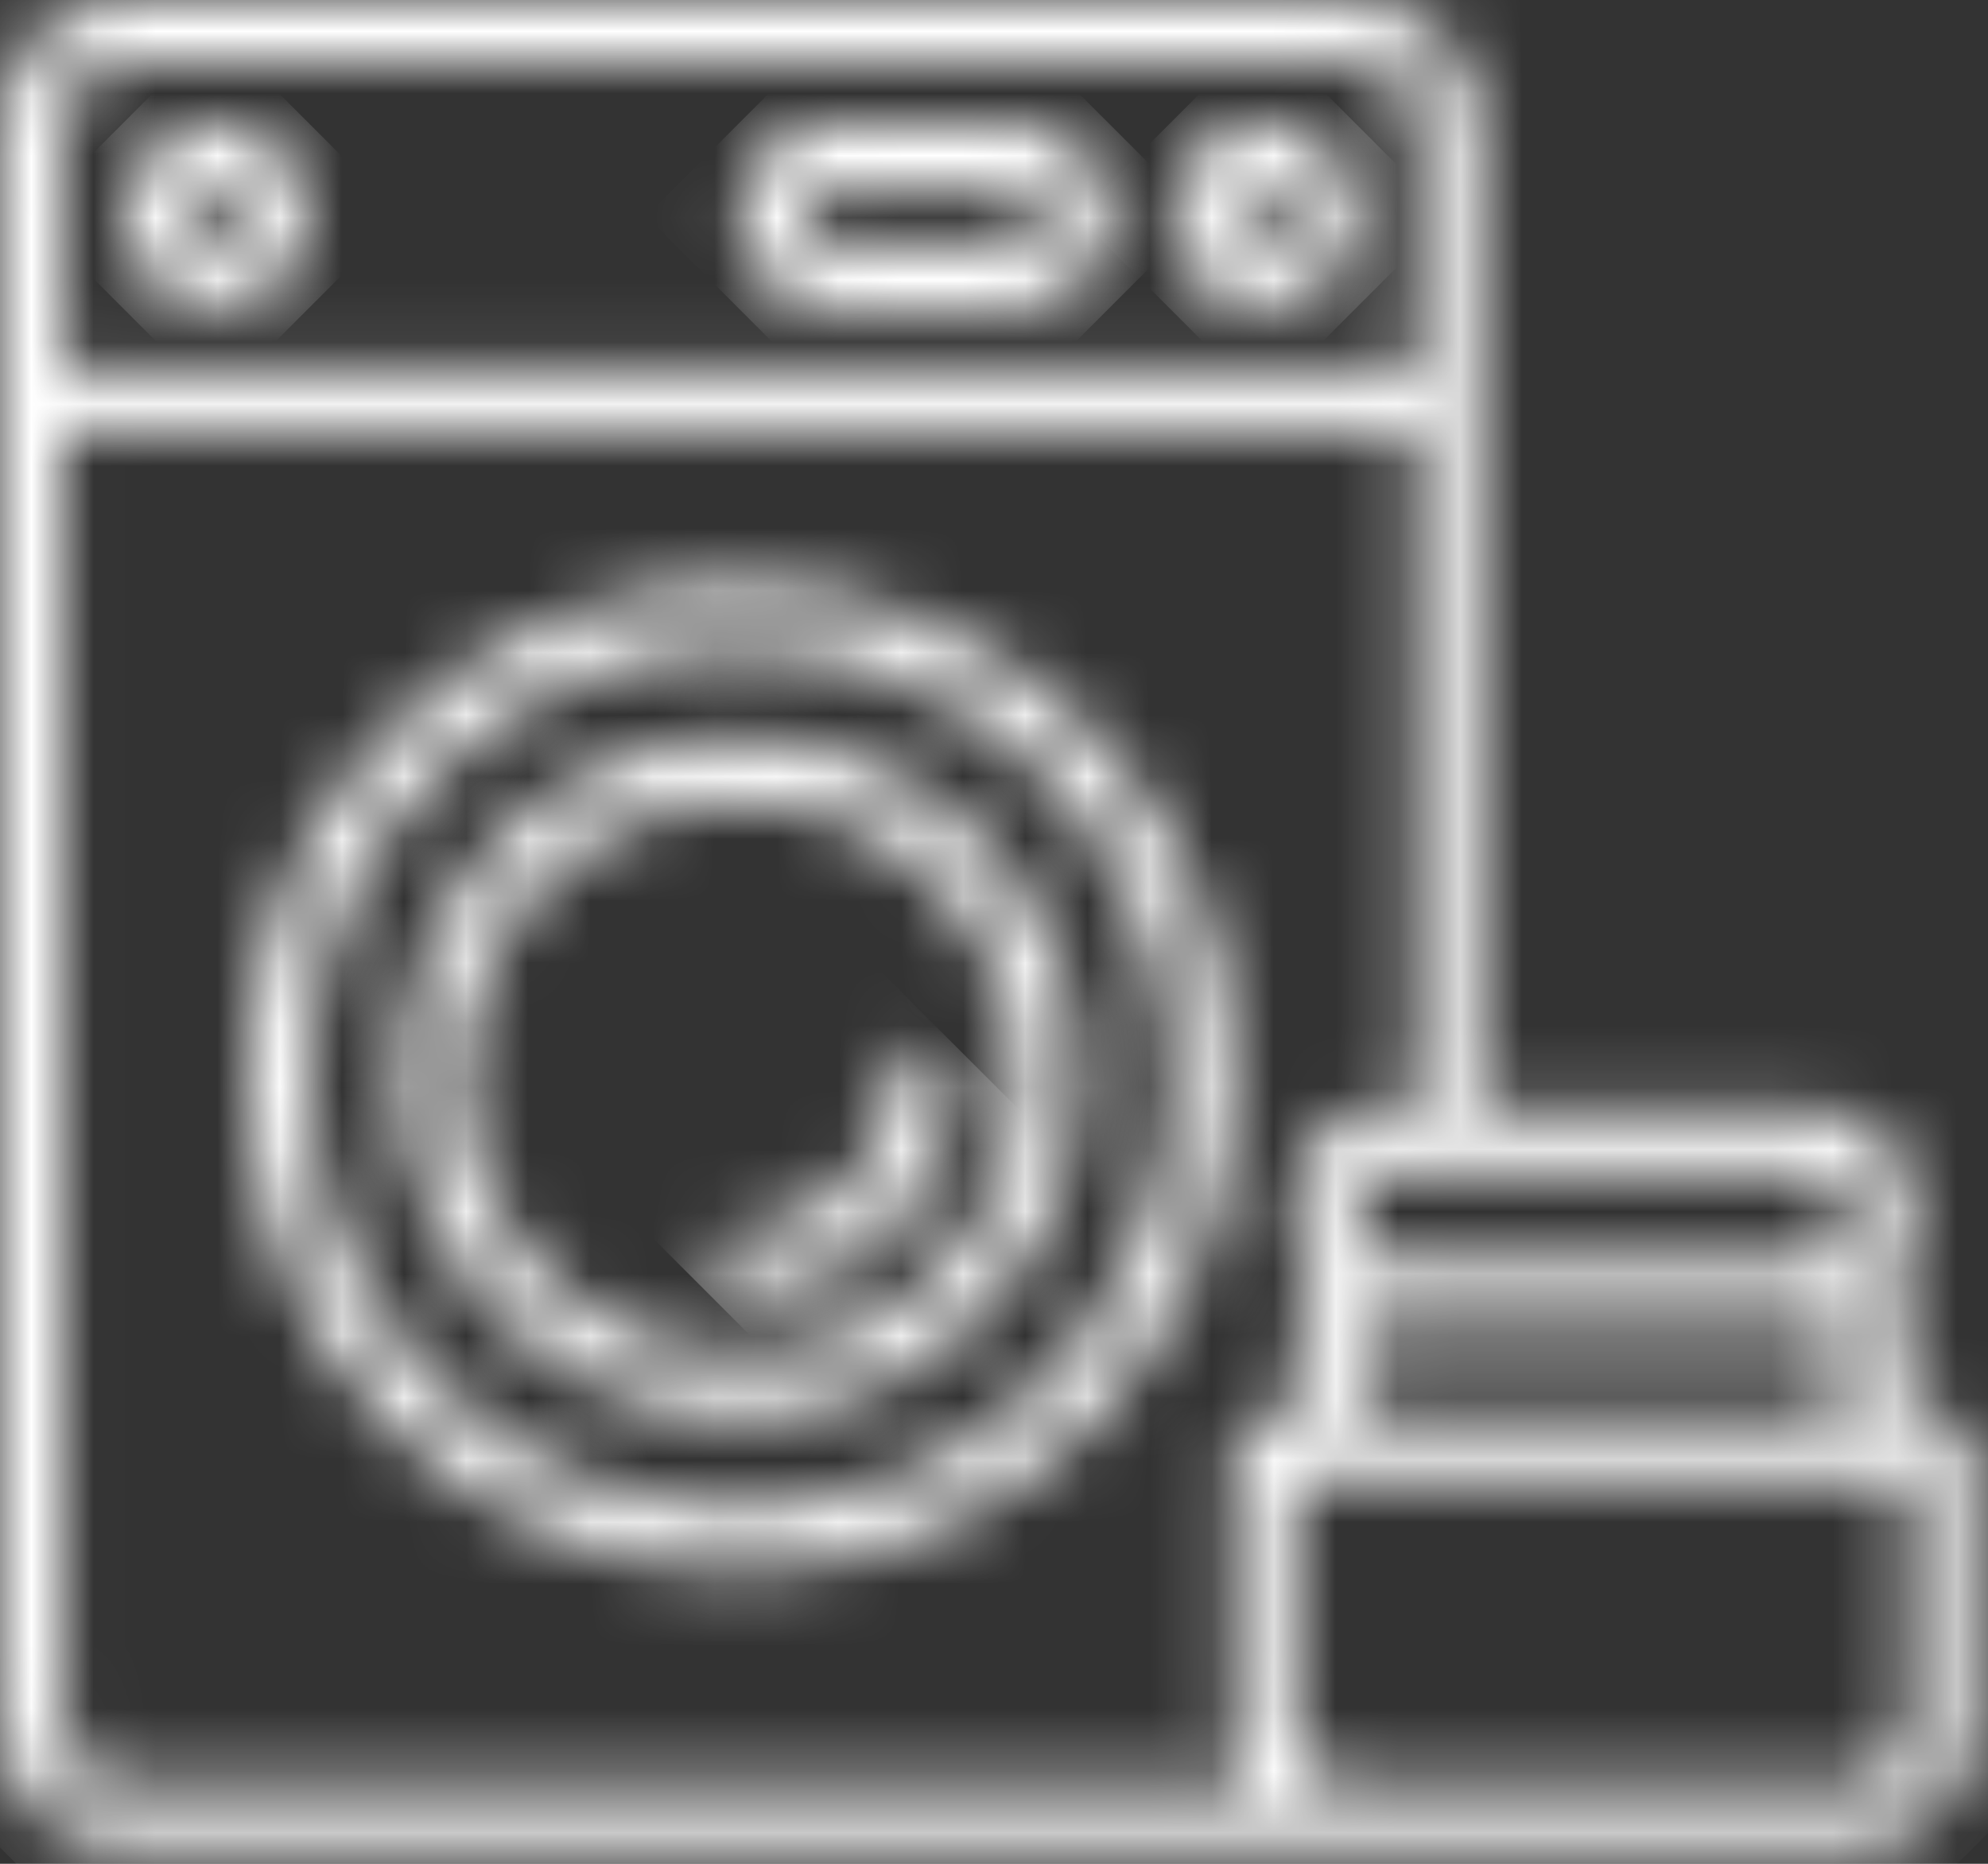
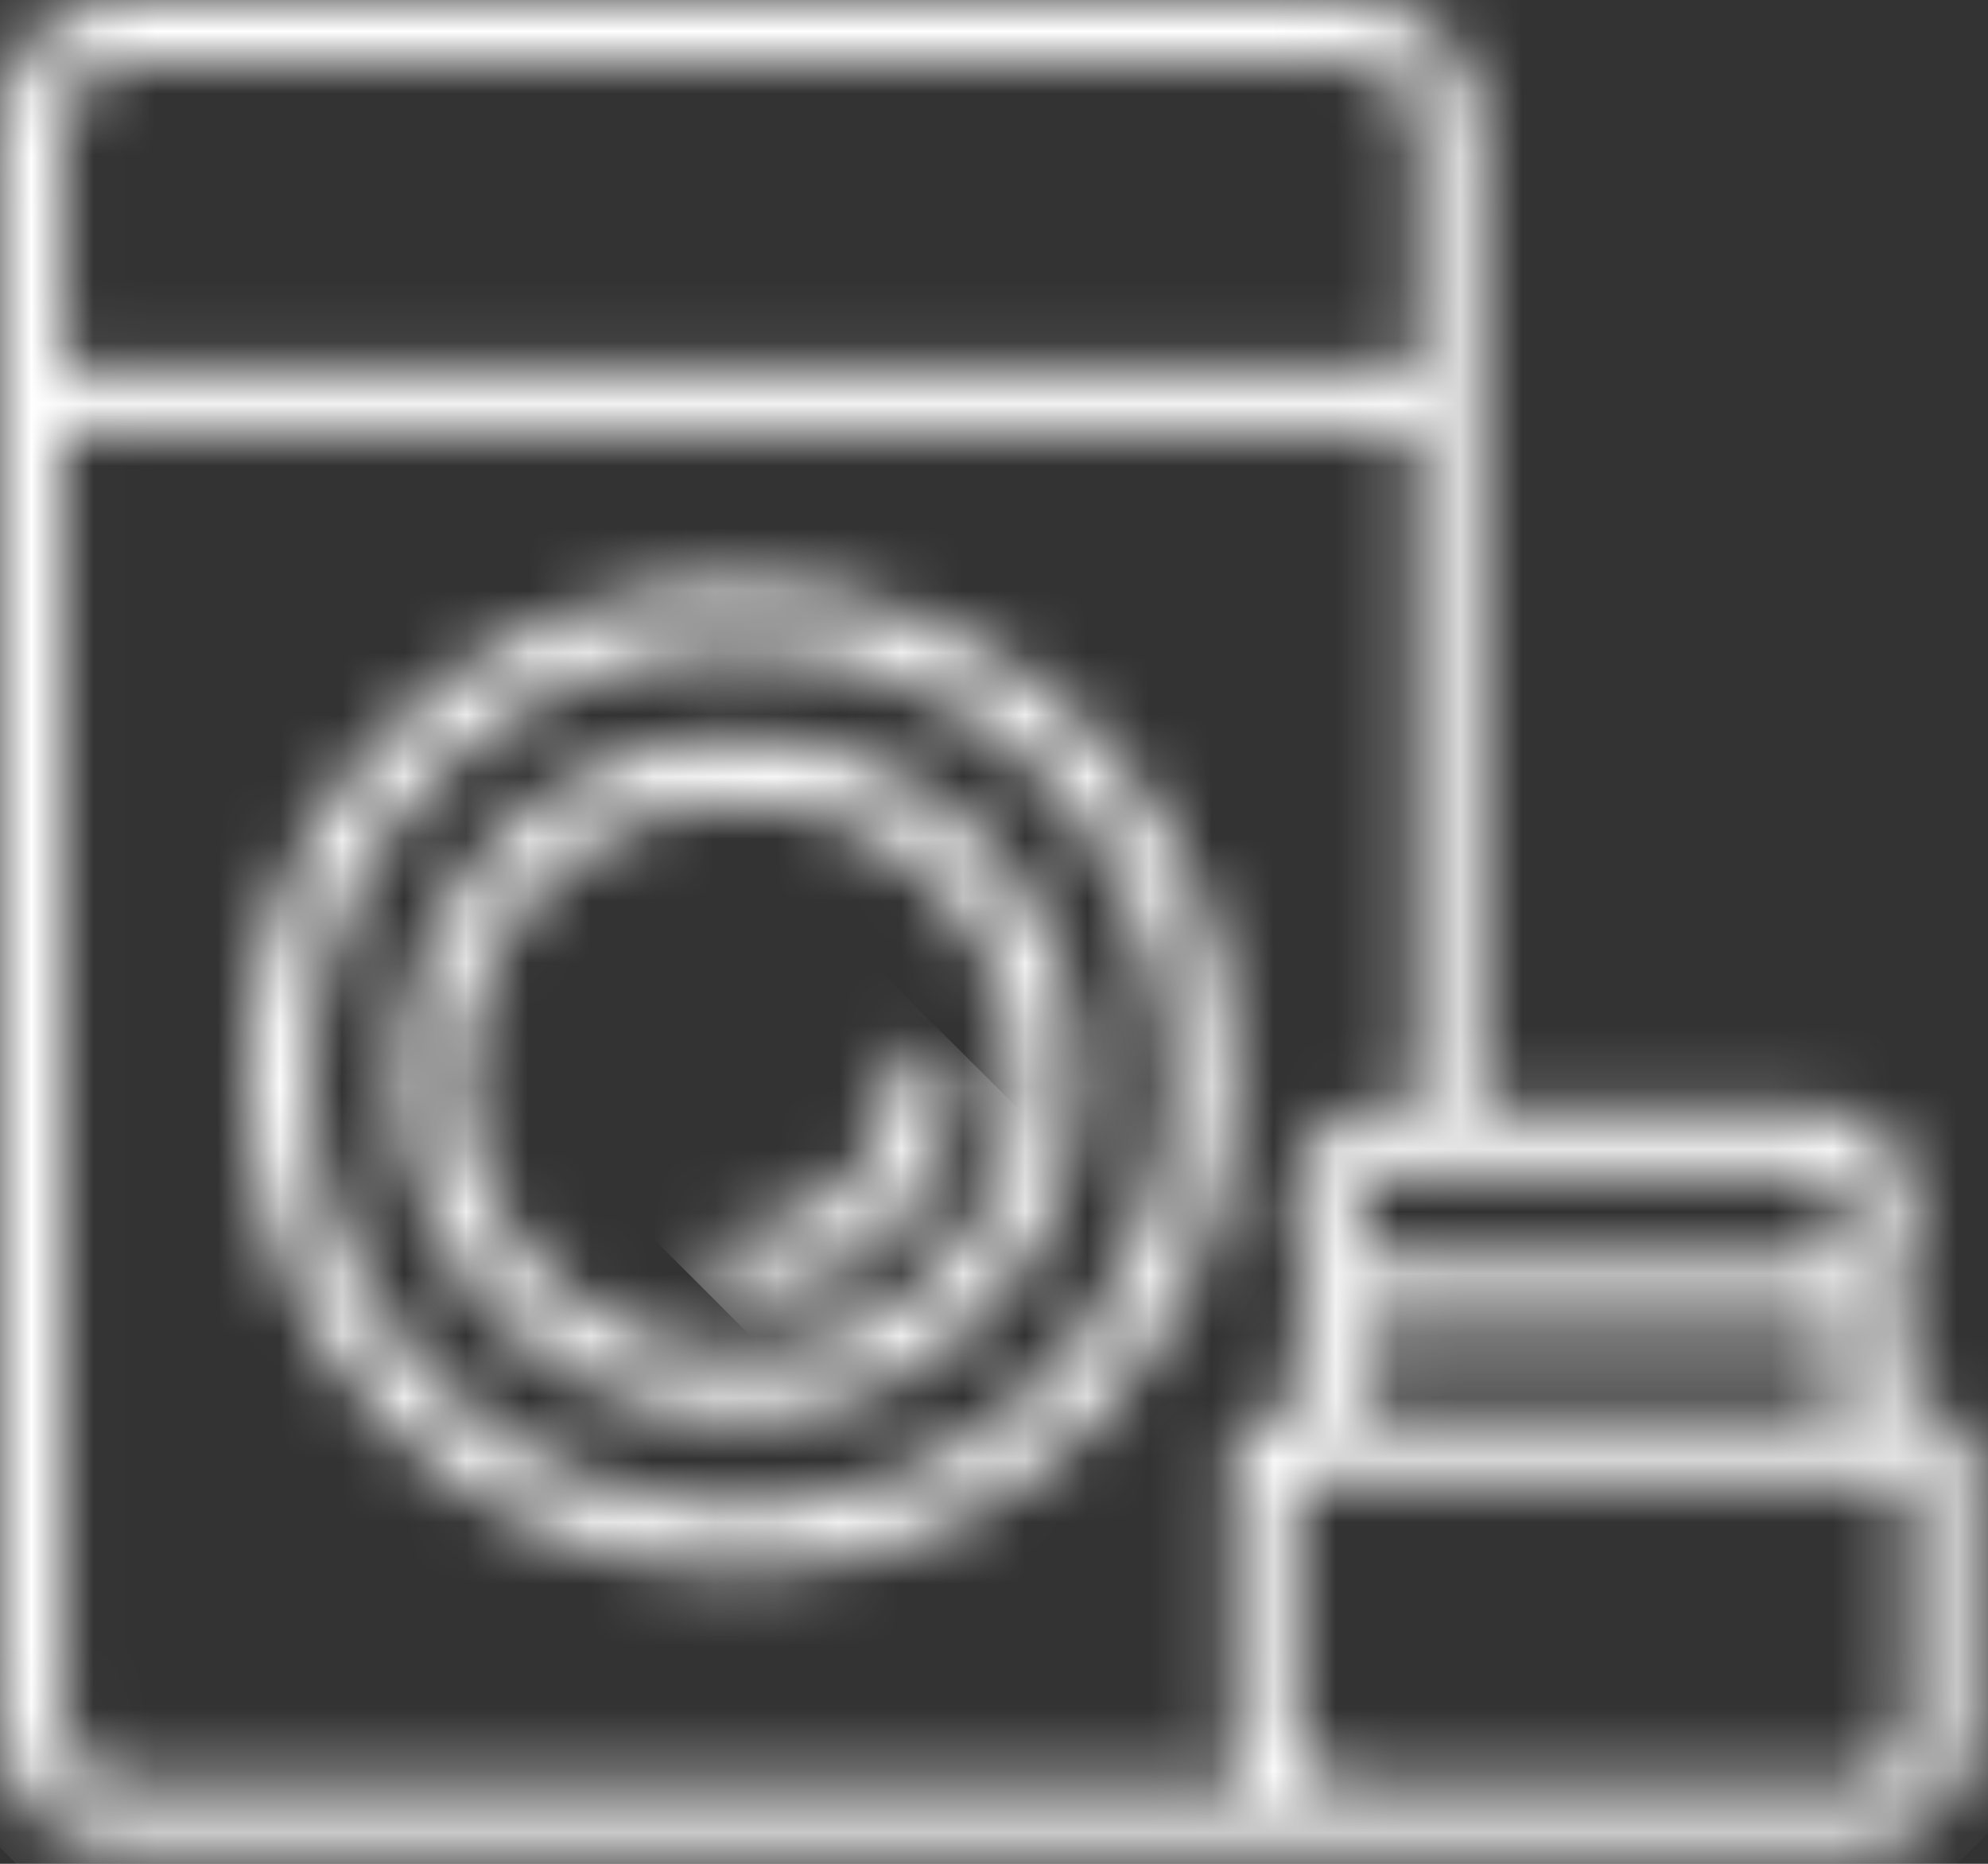
<svg xmlns="http://www.w3.org/2000/svg" width="32" height="30" viewBox="0 0 32 30" fill="none">
  <rect x="0" y="0" width="32" height="30" fill="#333333" stroke="none" />
  <g id="Group 25">
    <g id="Clip path group">
      <mask id="mask0_167_1217" style="mask-type:luminance" maskUnits="userSpaceOnUse" x="0" y="0" width="32" height="30">
        <g id="clippath">
          <path id="Vector" d="M21.96 28.756C21.224 28.756 20.831 28.364 20.831 27.615C20.831 26.462 20.831 25.297 20.831 24.143V23.8H30.719C30.719 23.91 30.744 24.009 30.744 24.107C30.744 25.272 30.744 26.438 30.744 27.615C30.744 28.364 30.351 28.756 29.615 28.756C28.339 28.756 27.063 28.756 25.8 28.756C24.536 28.756 23.248 28.756 21.972 28.756M22.475 22.806C21.972 22.806 21.825 22.634 21.825 22.07C21.825 21.494 21.972 21.322 22.463 21.322C24.683 21.322 26.892 21.322 29.112 21.322C29.603 21.322 29.75 21.506 29.75 22.07C29.75 22.634 29.603 22.806 29.087 22.806C27.983 22.806 26.867 22.806 25.763 22.806H23.886C23.42 22.806 22.941 22.806 22.475 22.806ZM22.475 20.328C21.972 20.328 21.825 20.156 21.825 19.592C21.825 19.015 21.972 18.844 22.463 18.844C24.683 18.844 26.892 18.844 29.112 18.844C29.603 18.844 29.75 19.028 29.75 19.592C29.75 20.156 29.603 20.316 29.087 20.328C27.996 20.328 26.892 20.328 25.8 20.328C25.162 20.328 24.536 20.328 23.898 20.328C23.42 20.328 22.953 20.328 22.475 20.328ZM2.135 28.756C1.399 28.756 1.006 28.364 1.006 27.615V6.956H22.794V17.85C22.622 17.85 22.451 17.85 22.279 17.85C21.518 17.887 20.905 18.451 20.843 19.212C20.807 19.727 20.782 20.255 21.126 20.709C21.162 20.758 21.162 20.868 21.126 20.917C20.794 21.665 20.758 21.911 20.892 22.794C20.721 22.794 20.561 22.794 20.402 22.794C20.034 22.806 19.85 22.99 19.85 23.334C19.85 24.831 19.837 26.327 19.85 27.836C19.85 28.118 19.972 28.401 20.046 28.72C19.96 28.72 19.862 28.744 19.764 28.744C16.82 28.744 13.887 28.744 10.943 28.744C7.999 28.744 5.067 28.744 2.122 28.744M1.006 1.938C1.006 1.423 1.423 1.043 1.938 0.994C2.049 0.994 2.147 0.994 2.257 0.994H21.555C22.463 0.994 22.806 1.349 22.819 2.257V5.925H1.006C1.006 4.576 1.006 3.263 1.006 1.938ZM2.233 0C0.785 0 0 0.785 0 2.233V27.48C0 28.977 0.773 29.75 2.27 29.75H29.456C29.59 29.75 29.713 29.75 29.848 29.75C30.854 29.701 31.701 28.891 31.725 27.873C31.75 26.364 31.737 24.855 31.725 23.346C31.725 23.003 31.529 22.831 31.198 22.819C31.026 22.819 30.854 22.819 30.682 22.819C30.768 22.131 30.842 21.506 30.449 20.929C30.413 20.88 30.437 20.77 30.474 20.721C30.756 20.328 30.768 19.887 30.756 19.433C30.744 18.5 30.13 17.875 29.198 17.875C28.364 17.875 27.517 17.875 26.683 17.875H23.812V2.282C23.812 0.81 23.039 0.025 21.567 0.025H2.233" fill="white" />
        </g>
      </mask>
      <g mask="url(#mask0_167_1217)">
        <g id="Group">
          <path id="Vector_2" d="M15.884 -15.883L-14.868 14.869L15.884 45.621L46.636 14.869L15.884 -15.883Z" fill="white" />
        </g>
      </g>
    </g>
    <g id="Clip path group_2">
      <mask id="mask1_167_1217" style="mask-type:luminance" maskUnits="userSpaceOnUse" x="3" y="9" width="17" height="17">
        <g id="clippath-1">
          <path id="Vector_3" d="M4.969 17.347C4.969 13.532 8.097 10.416 11.912 10.416C15.74 10.416 18.844 13.532 18.844 17.359C18.844 21.175 15.728 24.291 11.9 24.291C8.085 24.291 4.969 21.162 4.969 17.347ZM3.975 17.347C3.975 21.714 7.545 25.284 11.912 25.284C16.28 25.284 19.837 21.714 19.837 17.347C19.837 12.967 16.28 9.41 11.9 9.41C7.533 9.41 3.975 12.967 3.975 17.347Z" fill="white" />
        </g>
      </mask>
      <g mask="url(#mask1_167_1217)">
        <g id="Group_2">
          <path id="Vector_4" d="M11.905 1.492L-3.961 17.358L11.905 33.225L27.772 17.358L11.905 1.492Z" fill="white" />
        </g>
      </g>
    </g>
    <g id="Clip path group_3">
      <mask id="mask2_167_1217" style="mask-type:luminance" maskUnits="userSpaceOnUse" x="11" y="1" width="7" height="4">
        <g id="clippath-2">
-           <path id="Vector_5" d="M13.532 3.963C13.127 3.963 12.894 3.766 12.894 3.46C12.894 3.165 13.127 2.969 13.507 2.969C14.415 2.969 15.323 2.969 16.23 2.969C16.611 2.969 16.844 3.153 16.844 3.447C16.844 3.754 16.611 3.95 16.206 3.95C15.752 3.95 15.31 3.95 14.857 3.95H14.096C13.9 3.95 13.716 3.95 13.519 3.95M14.881 1.987C14.403 1.987 13.912 1.987 13.433 1.987C12.562 1.987 11.912 2.638 11.9 3.472C11.9 4.306 12.55 4.956 13.421 4.969C14.39 4.969 15.36 4.969 16.316 4.969C17.187 4.969 17.838 4.318 17.85 3.484C17.85 2.65 17.2 2 16.329 1.987C16.132 1.987 15.936 1.987 15.727 1.987C15.445 1.987 15.163 1.987 14.869 1.987" fill="white" />
-         </g>
+           </g>
      </mask>
      <g mask="url(#mask2_167_1217)">
        <g id="Group_3">
          <path id="Vector_6" d="M14.87 -0.991L10.403 3.476L14.87 7.944L19.338 3.476L14.87 -0.991Z" fill="white" />
        </g>
      </g>
    </g>
    <g id="Clip path group_4">
      <mask id="mask3_167_1217" style="mask-type:luminance" maskUnits="userSpaceOnUse" x="1" y="1" width="4" height="4">
        <g id="clippath-3">
-           <path id="Vector_7" d="M2.981 3.447C2.981 3.19 3.239 2.957 3.496 2.969C3.754 2.981 3.987 3.239 3.963 3.496C3.926 3.779 3.754 3.938 3.472 3.95H3.46C3.202 3.95 2.981 3.705 2.993 3.447M1.987 3.46C1.987 4.282 2.65 4.956 3.46 4.956C4.282 4.956 4.956 4.294 4.956 3.484C4.956 2.662 4.294 1.987 3.484 1.987C2.674 1.987 2 2.65 2 3.46" fill="white" />
-         </g>
+           </g>
      </mask>
      <g mask="url(#mask3_167_1217)">
        <g id="Group_4">
          <path id="Vector_8" d="M3.475 0.488L0.491 3.472L3.475 6.456L6.459 3.472L3.475 0.488Z" fill="white" />
        </g>
      </g>
    </g>
    <g id="Clip path group_5">
      <mask id="mask4_167_1217" style="mask-type:luminance" maskUnits="userSpaceOnUse" x="18" y="1" width="4" height="4">
        <g id="clippath-4">
-           <path id="Vector_9" d="M20.316 3.963C20.058 3.95 19.813 3.705 19.85 3.447C19.886 3.165 20.058 3.006 20.34 2.993C20.598 2.993 20.831 3.226 20.831 3.496C20.831 3.754 20.586 3.975 20.34 3.975H20.316M18.844 3.46C18.844 4.282 19.494 4.956 20.316 4.956C21.138 4.956 21.812 4.306 21.825 3.484C21.825 2.662 21.175 1.987 20.353 1.987H20.34C19.531 1.987 18.856 2.65 18.856 3.46" fill="white" />
-         </g>
+           </g>
      </mask>
      <g mask="url(#mask4_167_1217)">
        <g id="Group_5">
          <path id="Vector_10" d="M20.326 0.493L17.341 3.477L20.326 6.461L23.31 3.477L20.326 0.493Z" fill="white" />
        </g>
      </g>
    </g>
    <g id="Clip path group_6">
      <mask id="mask5_167_1217" style="mask-type:luminance" maskUnits="userSpaceOnUse" x="6" y="11" width="12" height="12">
        <g id="clippath-5">
          <path id="Vector_11" d="M11.888 21.813C9.434 21.813 7.434 19.801 7.447 17.335C7.447 14.881 9.459 12.882 11.925 12.894C14.378 12.894 16.378 14.918 16.366 17.372C16.366 19.825 14.354 21.813 11.9 21.813M6.453 17.335C6.453 20.34 8.894 22.794 11.888 22.806C14.893 22.806 17.347 20.365 17.359 17.359C17.359 14.354 14.918 11.9 11.925 11.888C8.919 11.888 6.465 14.329 6.465 17.323" fill="white" />
        </g>
      </mask>
      <g mask="url(#mask5_167_1217)">
        <g id="Group_6">
          <path id="Vector_12" d="M11.897 6.446L0.984 17.358L11.897 28.271L22.81 17.358L11.897 6.446Z" fill="white" />
        </g>
      </g>
    </g>
    <g id="Clip path group_7">
      <mask id="mask6_167_1217" style="mask-type:luminance" maskUnits="userSpaceOnUse" x="11" y="16" width="5" height="5">
        <g id="clippath-6">
          <path id="Vector_13" d="M14.378 17.433C14.28 18.795 13.348 19.715 11.986 19.825C11.618 19.85 11.385 20.058 11.409 20.353C11.434 20.647 11.667 20.819 12.047 20.819C13.814 20.782 15.335 19.248 15.372 17.494C15.372 17.126 15.2 16.881 14.906 16.856H14.881C14.599 16.856 14.415 17.077 14.39 17.433" fill="white" />
        </g>
      </mask>
      <g mask="url(#mask6_167_1217)">
        <g id="Group_7">
          <path id="Vector_14" d="M13.4 14.858L9.419 18.839L13.4 22.821L17.382 18.839L13.4 14.858Z" fill="white" />
        </g>
      </g>
    </g>
  </g>
</svg>